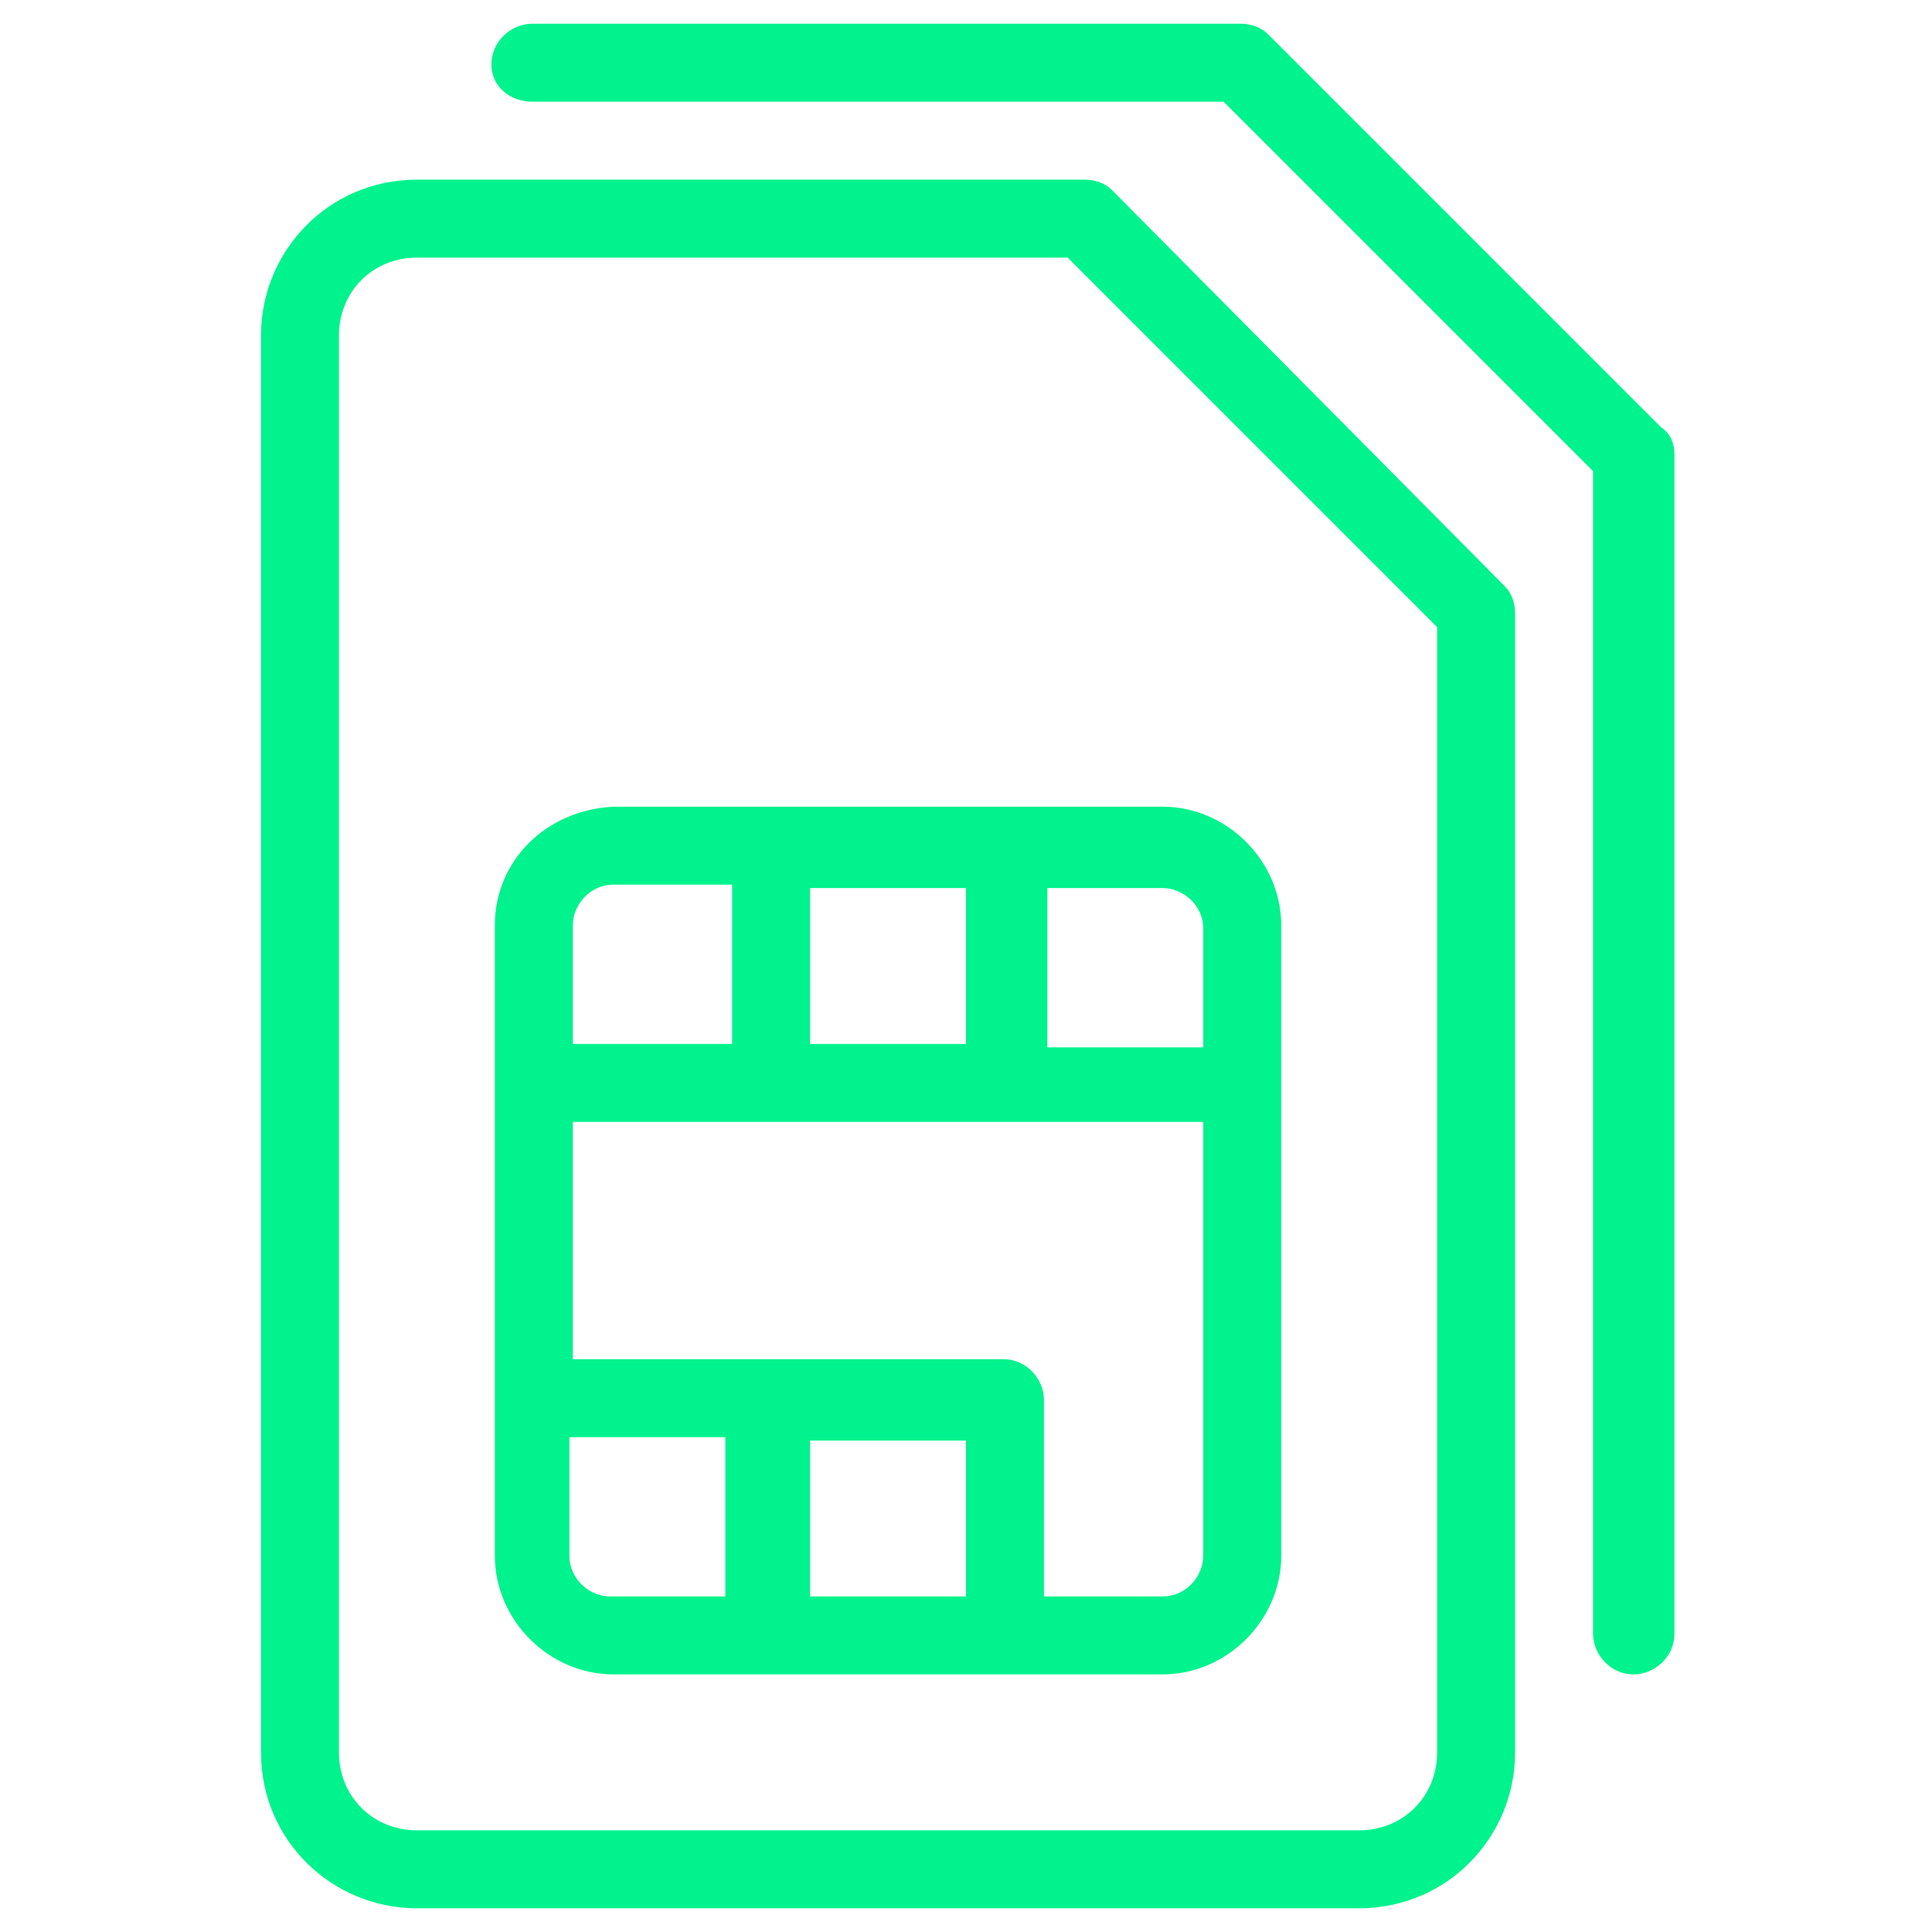
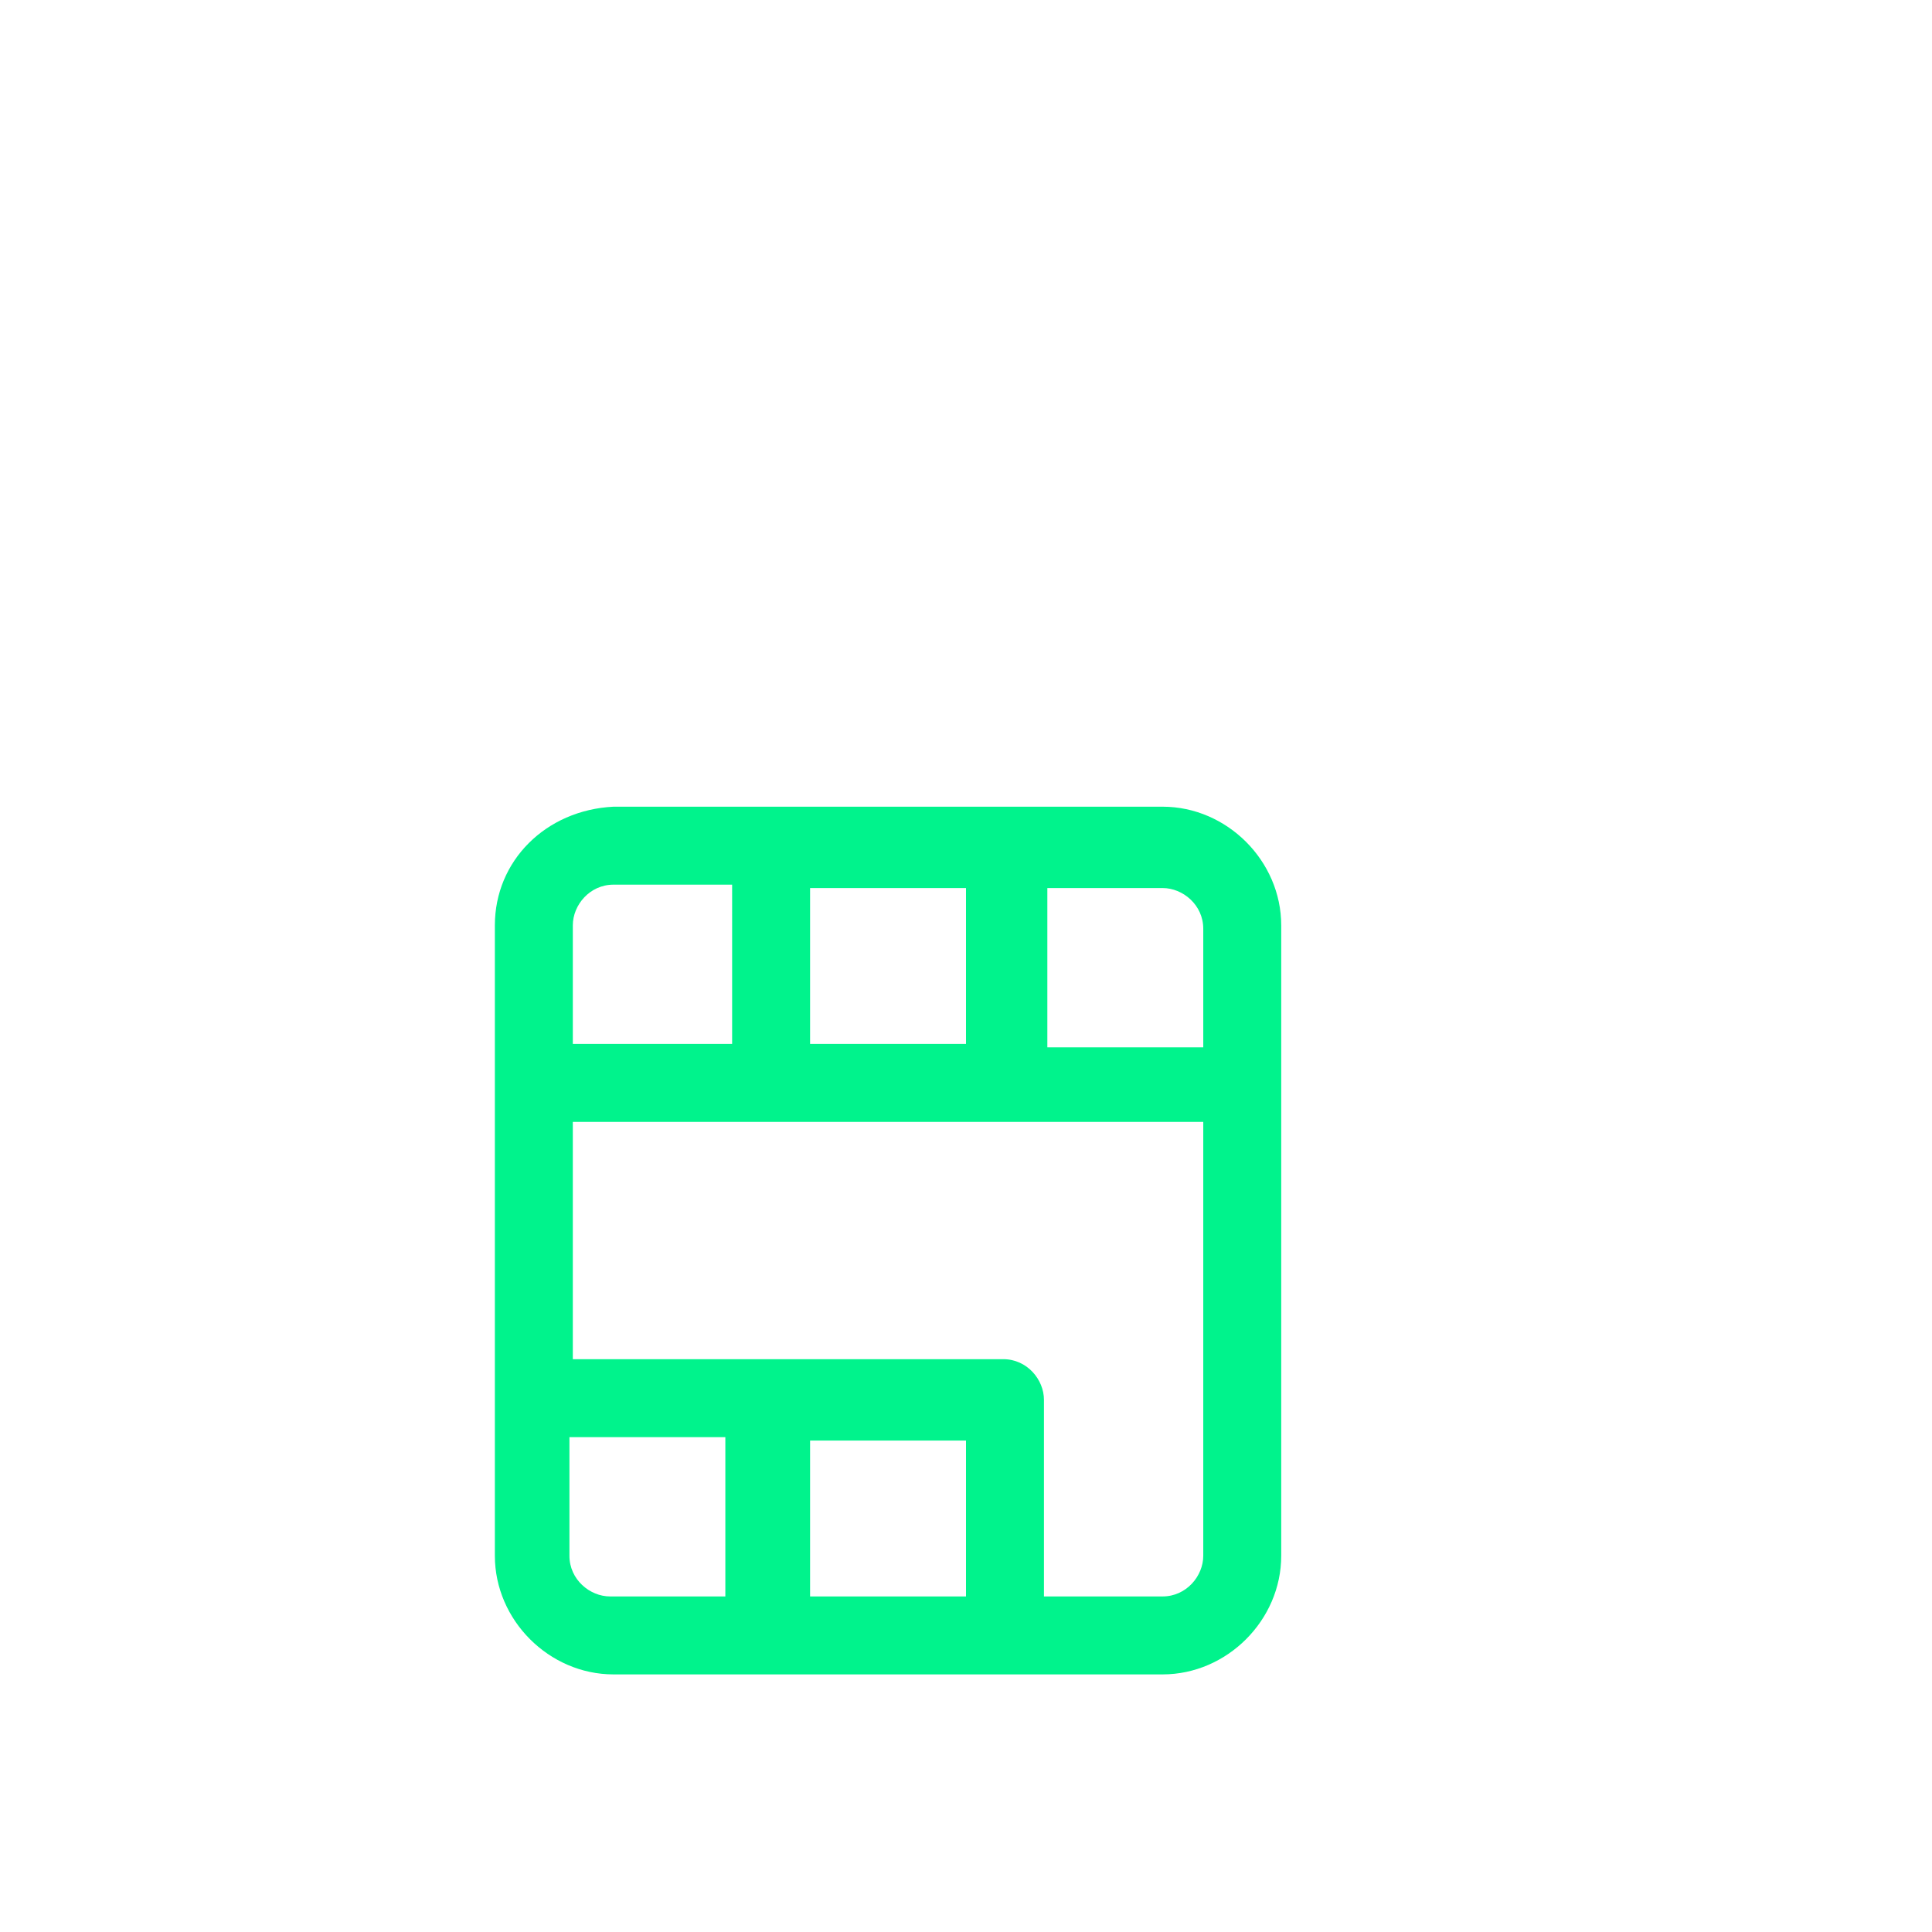
<svg xmlns="http://www.w3.org/2000/svg" version="1.1" id="Ebene_1" x="0px" y="0px" viewBox="0 0 57 57" style="enable-background:new 0 0 57 57;" xml:space="preserve">
  <style type="text/css">
	.st0{fill:#00F38C;}
</style>
  <g>
    <g>
      <g>
        <g>
-           <path class="st0" d="M32.8,5.6c-0.2-0.2-0.5-0.3-0.8-0.3H12.3c-2.6,0-4.6,2.1-4.6,4.6v41.8c0,2.6,2.1,4.6,4.6,4.6h27.8      c2.6,0,4.6-2.1,4.6-4.6V18.1c0-0.3-0.1-0.6-0.3-0.8L32.8,5.6z M42.4,51.7c0,1.3-1,2.3-2.3,2.3H12.3c-1.3,0-2.3-1-2.3-2.3V9.9      c0-1.3,1-2.3,2.3-2.3h19.2l10.9,10.9V51.7z" />
-         </g>
+           </g>
        <g>
          <path class="st0" d="M14.6,27.3v18.6c0,1.9,1.6,3.5,3.5,3.5h16.2c1.9,0,3.5-1.6,3.5-3.5V27.3c0-1.9-1.6-3.5-3.5-3.5H18.1      C16.1,23.9,14.6,25.4,14.6,27.3z M21.5,47.1h-3.5c-0.6,0-1.2-0.5-1.2-1.2v-3.5h4.6V47.1z M28.5,47.1h-4.6v-4.6h4.6V47.1z       M35.5,45.9c0,0.6-0.5,1.2-1.2,1.2h-3.5v-5.8c0-0.6-0.5-1.2-1.2-1.2H16.9v-7h18.6V45.9z M30.8,26.2h3.5c0.6,0,1.2,0.5,1.2,1.2      v3.5h-4.6V26.2z M23.9,26.2h4.6v4.6h-4.6L23.9,26.2L23.9,26.2z M21.5,30.8h-4.6v-3.5c0-0.6,0.5-1.2,1.2-1.2h3.5V30.8z" />
        </g>
        <g>
-           <path class="st0" d="M49,12.6L37.4,1c-0.2-0.2-0.5-0.3-0.8-0.3H15.7c-0.6,0-1.2,0.5-1.2,1.2S15.1,3,15.7,3h20.4l10.9,10.9v34.3      c0,0.6,0.5,1.2,1.2,1.2c0.6,0,1.2-0.5,1.2-1.2V13.4C49.4,13.1,49.3,12.8,49,12.6z" />
-         </g>
+           </g>
      </g>
    </g>
  </g>
</svg>